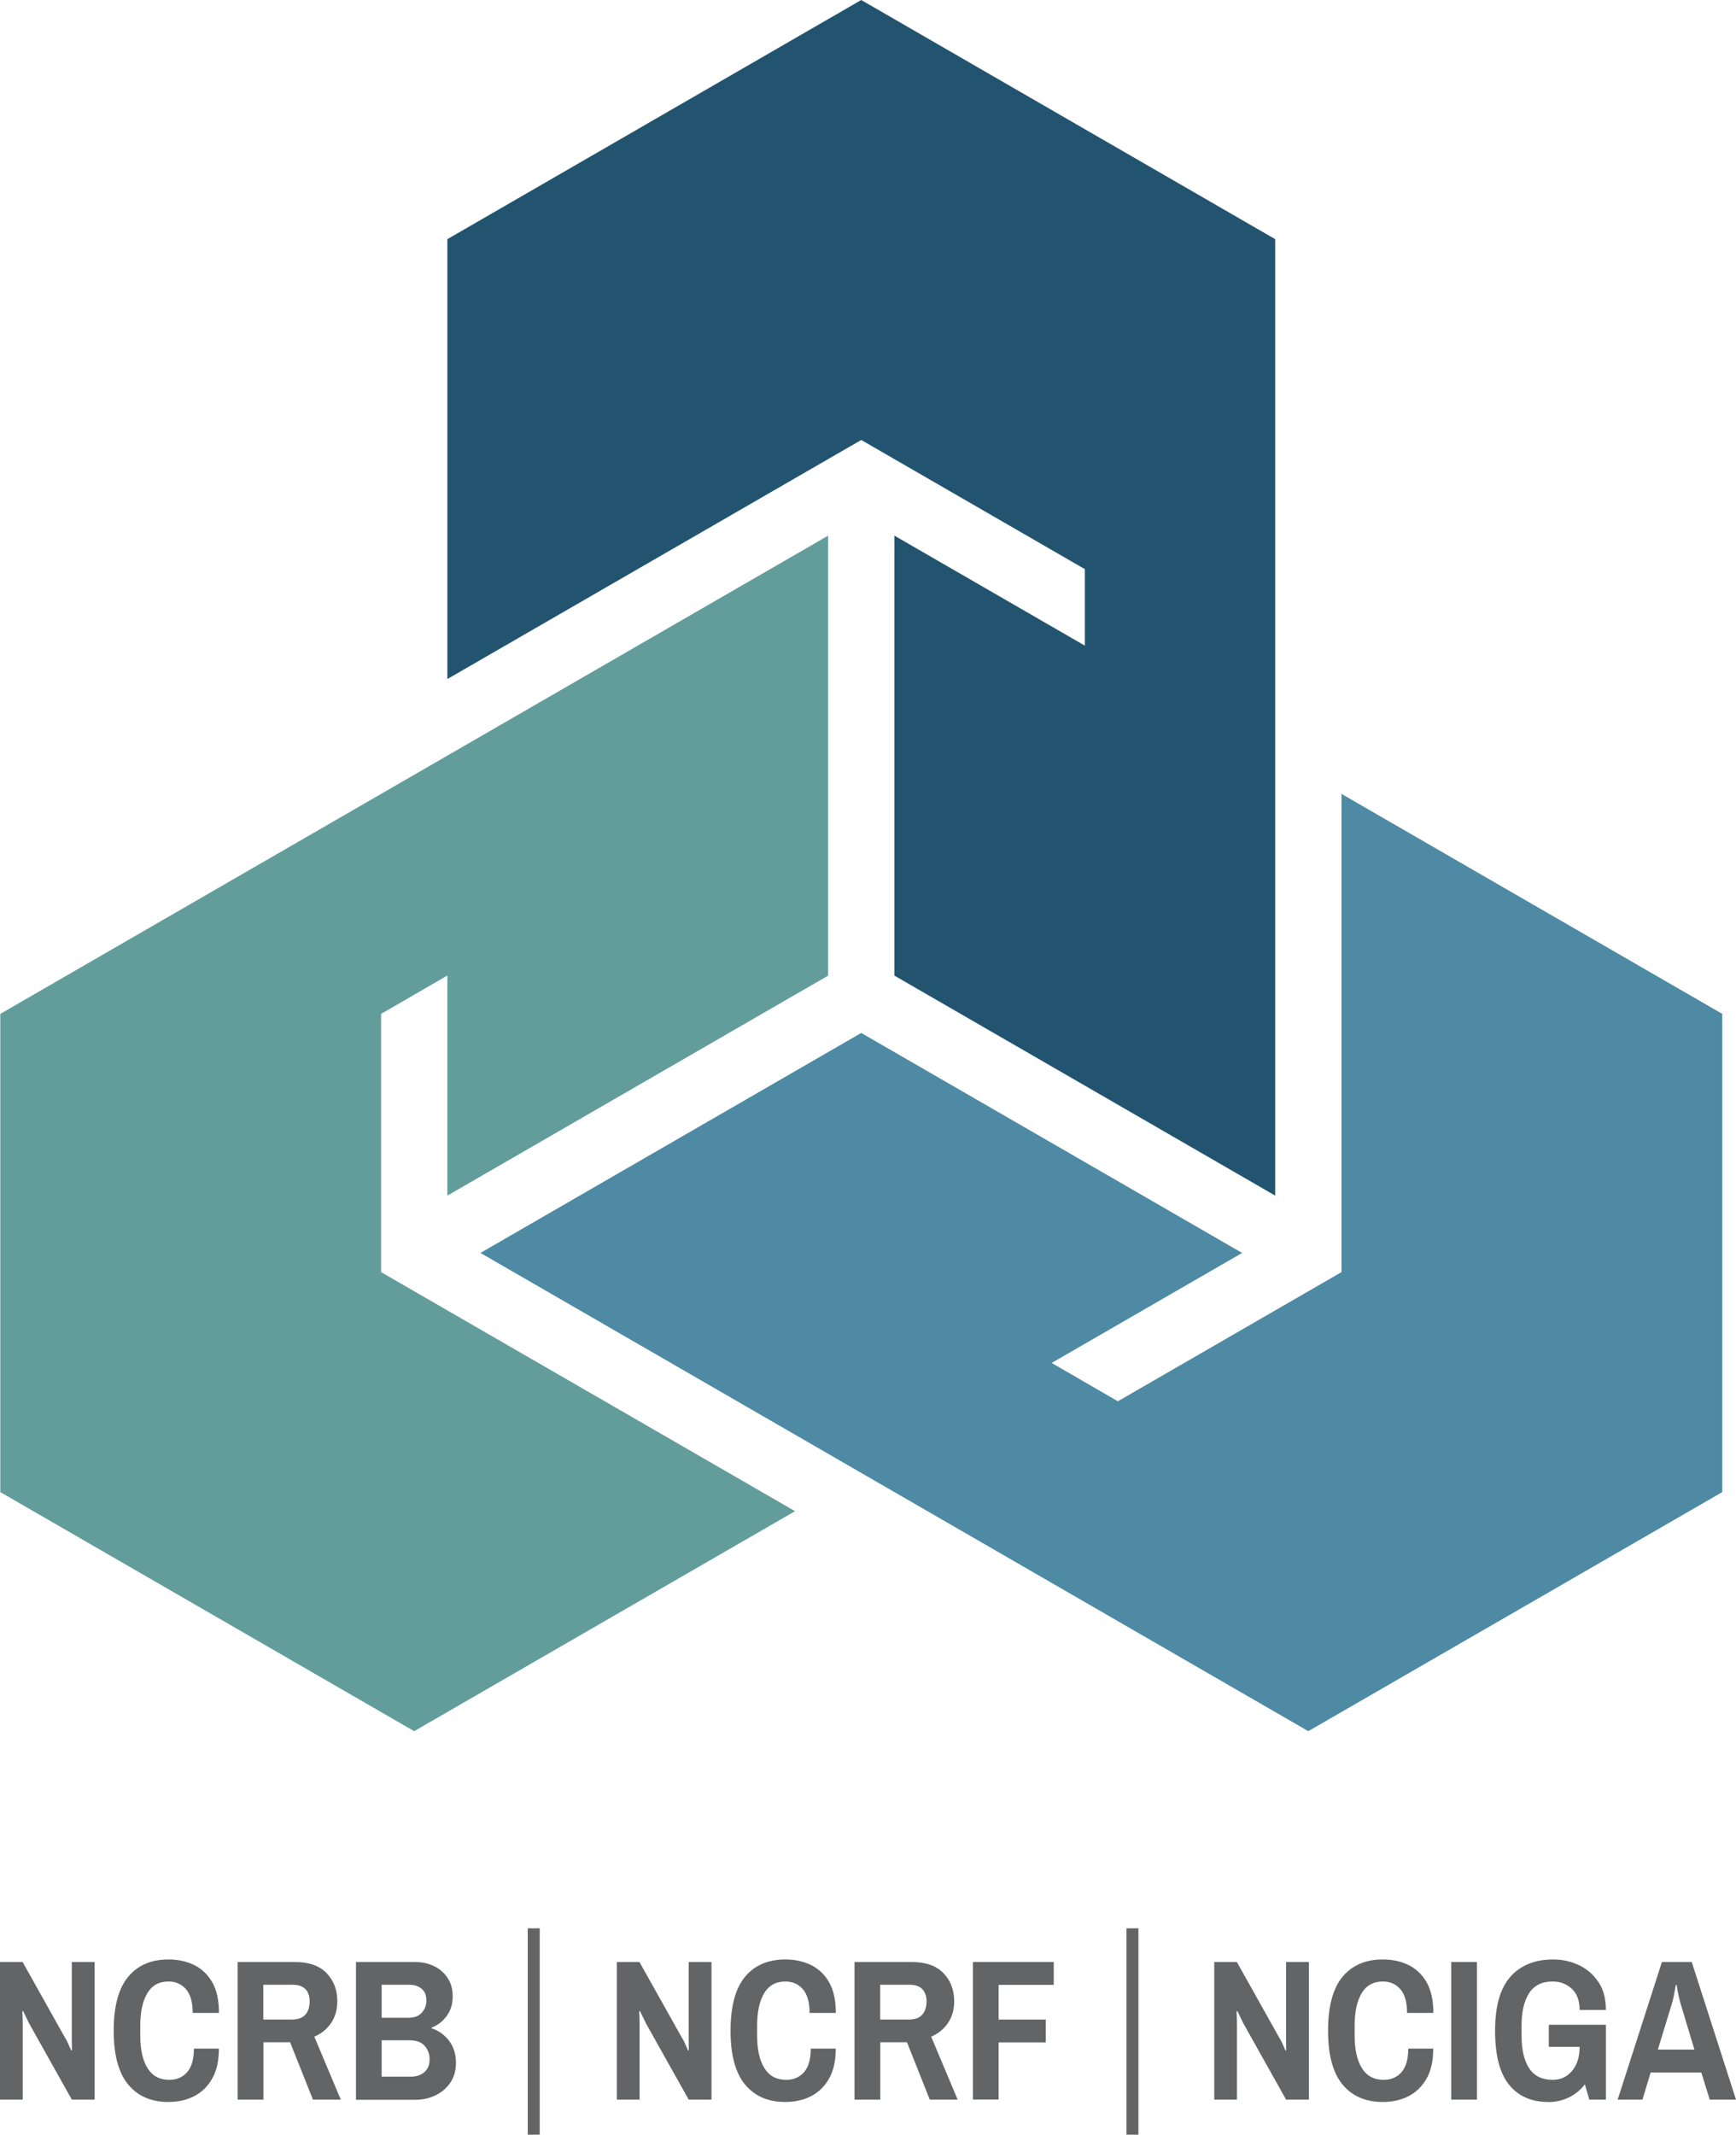
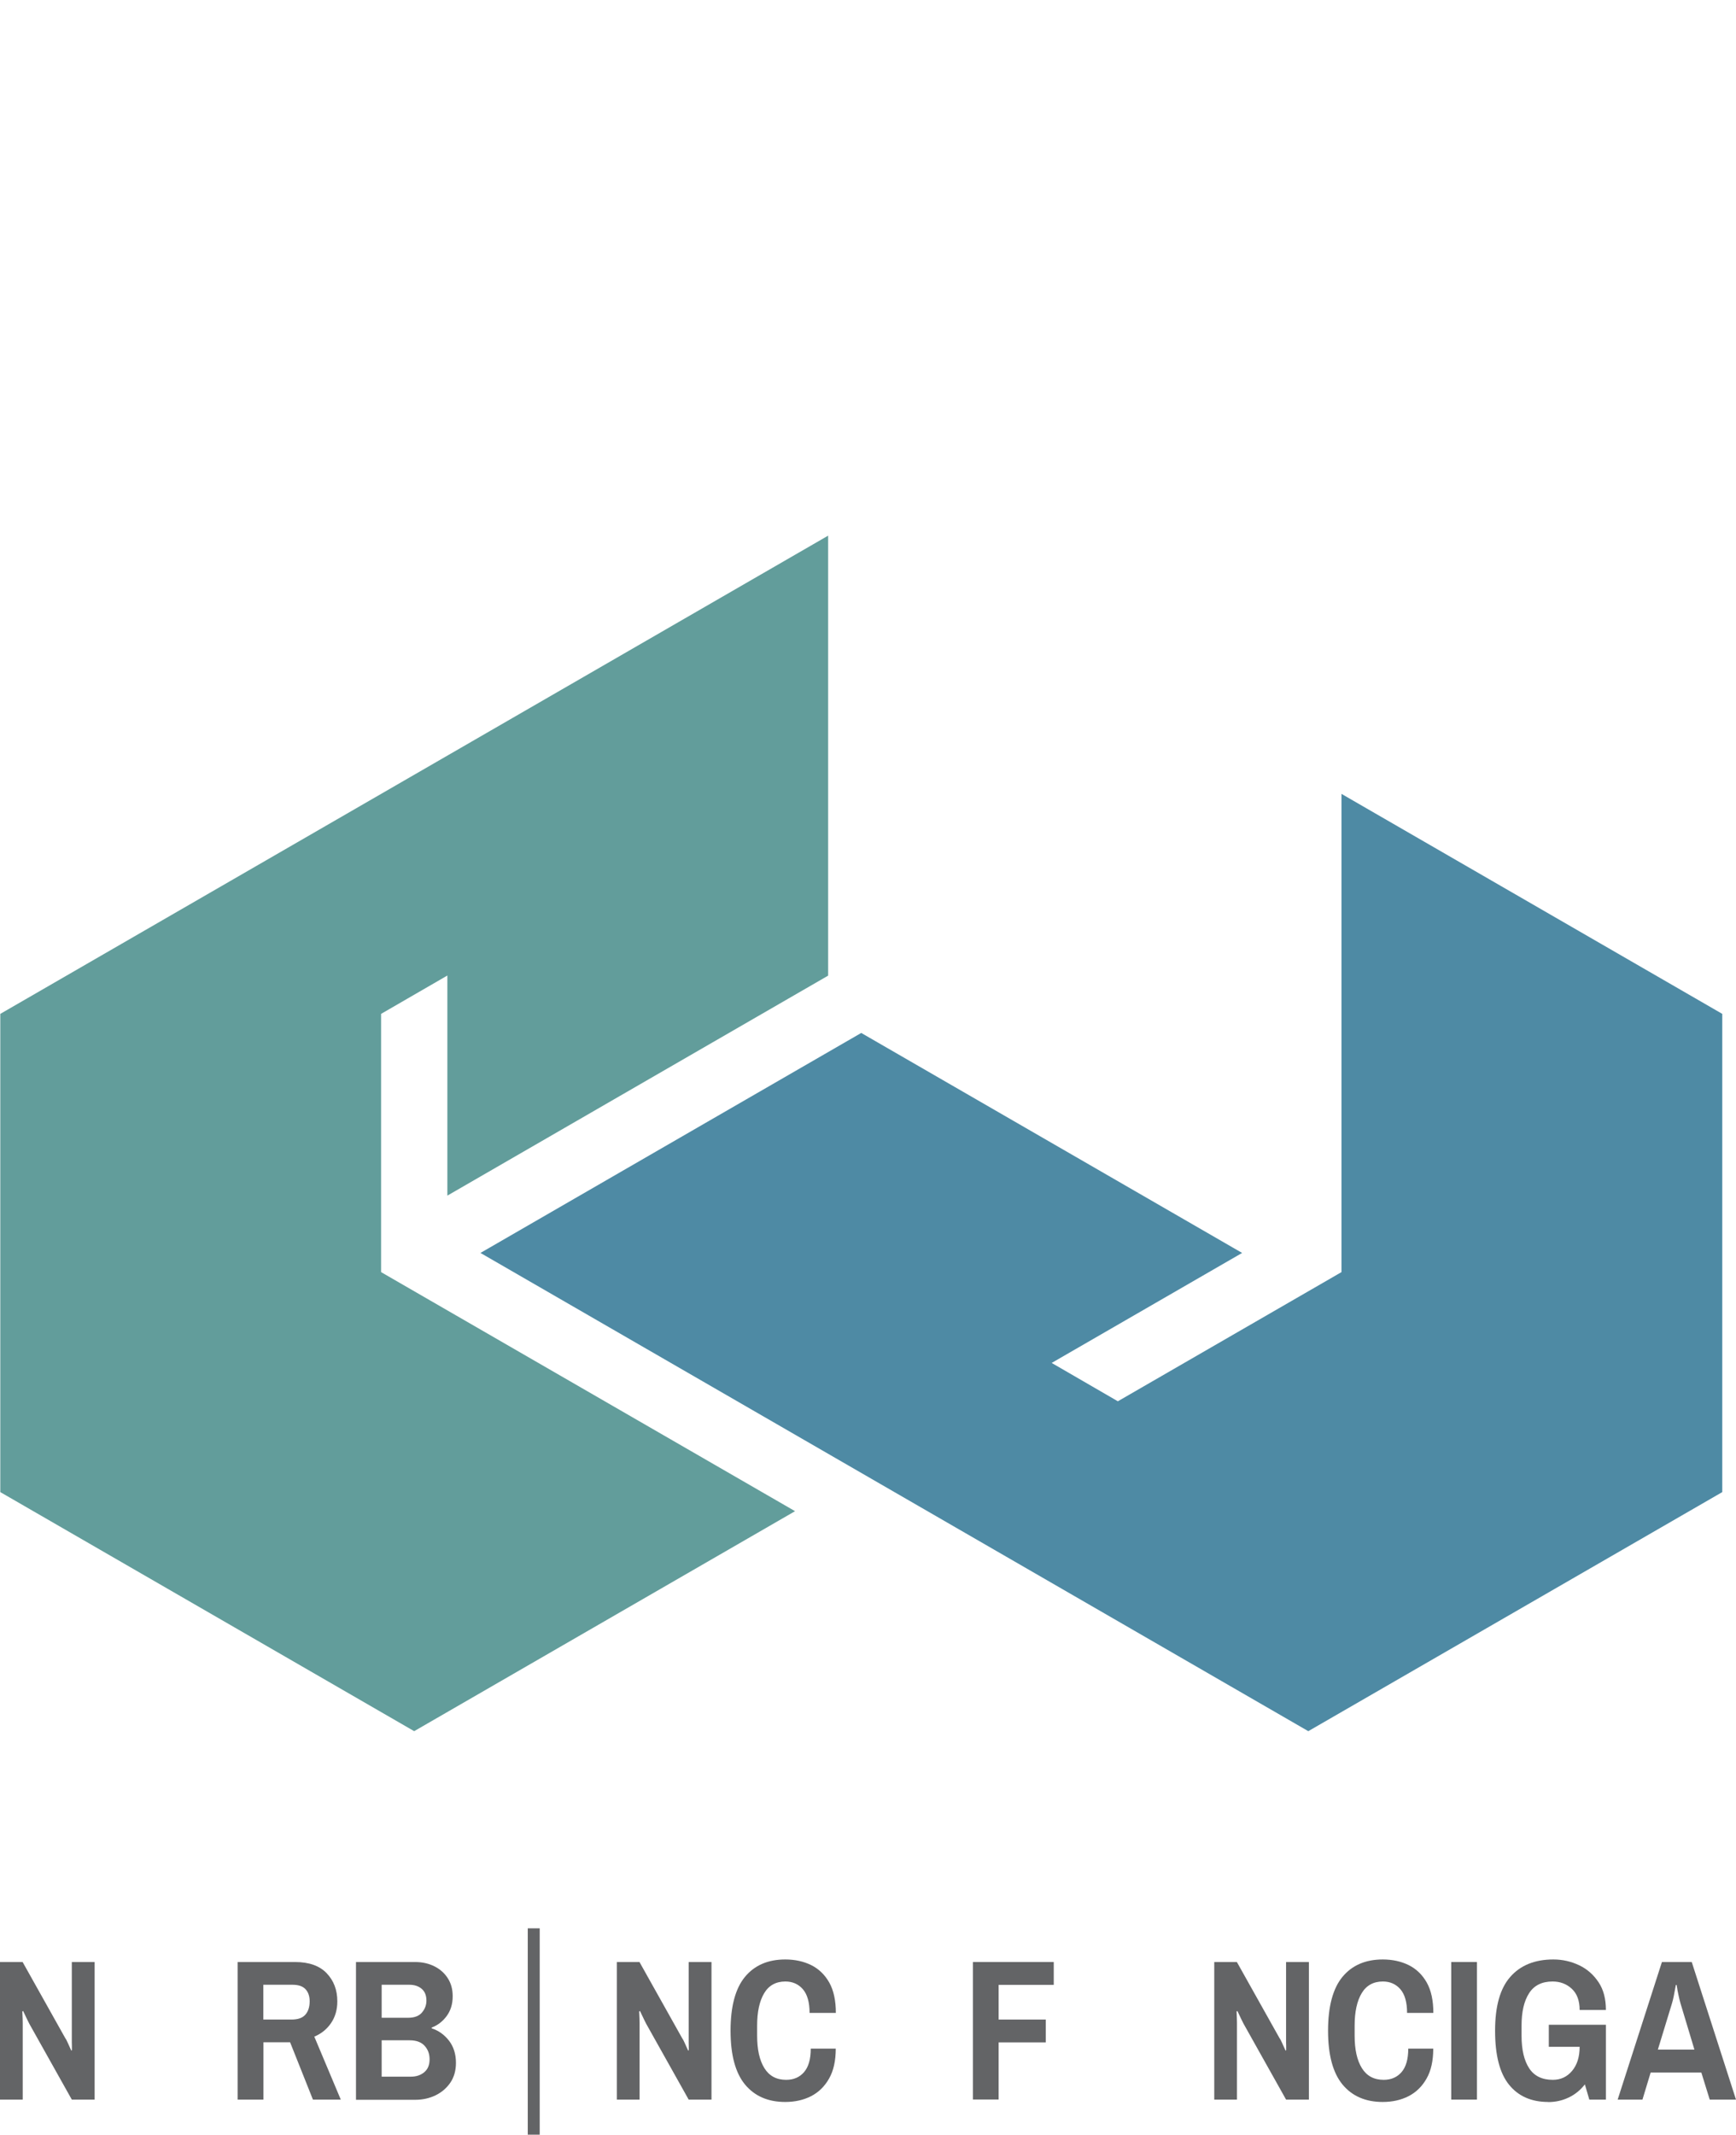
<svg xmlns="http://www.w3.org/2000/svg" version="1.1" viewBox="56.12 36 175.75 216">
  <defs>
    <style>       .cls-1 {         fill: #23546f;       }        .cls-2 {         fill: #4e8aa4;       }        .cls-3 {         fill: #629d9b;       }        .cls-4 {         fill: #636466;       }     </style>
  </defs>
  <g>
    <g id="Layer_1">
      <g>
-         <polygon class="cls-1" points="143.31 36 101.41 60.2 101.41 104.71 143.31 80.52 165.95 93.59 165.95 101.33 146.67 90.2 146.67 134.72 185.22 156.98 185.22 60.2 143.31 36" />
        <polygon class="cls-2" points="230.48 186.98 230.48 138.59 191.93 116.33 191.93 164.72 169.29 177.79 162.59 173.91 181.87 162.78 143.31 140.52 104.76 162.78 188.57 211.17 230.48 186.98" />
        <polygon class="cls-3" points="56.15 186.98 98.05 211.17 136.61 188.91 94.7 164.72 94.7 138.59 101.41 134.71 101.41 156.98 139.96 134.72 139.96 90.2 56.15 138.59 56.15 186.98" />
      </g>
      <g>
        <g>
          <path class="cls-4" d="M56.12,248.45v-13.92h2.29l4.3,7.67c.08.11.17.27.26.48s.22.48.37.82l.06-.06c0-.32,0-.58-.01-.77,0-.19,0-.32,0-.39v-7.75h2.31v13.92h-2.31l-4.3-7.67c-.05-.09-.13-.25-.23-.46-.1-.21-.23-.49-.4-.84l-.08.06c.01.28.02.52.03.7s.01.33.01.46v7.75h-2.29Z" />
-           <path class="cls-4" d="M73.17,248.69c-1.75,0-3.1-.59-4.08-1.77-.97-1.18-1.46-2.99-1.46-5.44s.49-4.28,1.46-5.45,2.33-1.76,4.08-1.76c.97,0,1.85.19,2.62.57.77.38,1.38.97,1.83,1.76.45.8.67,1.83.67,3.08h-2.66c0-1.08-.23-1.88-.68-2.4-.45-.52-1.05-.78-1.77-.78-.96,0-1.68.4-2.15,1.19-.47.79-.71,1.88-.71,3.28v1.01c0,1.39.24,2.49.73,3.28s1.22,1.19,2.21,1.19c.76,0,1.36-.26,1.81-.78.45-.52.68-1.31.68-2.38h2.53c0,1.22-.22,2.23-.67,3.02-.45.8-1.05,1.39-1.82,1.79-.76.39-1.64.59-2.63.59Z" />
          <path class="cls-4" d="M80.18,248.45v-13.92h5.82c1.41,0,2.47.38,3.19,1.13.72.75,1.08,1.7,1.08,2.85,0,.84-.21,1.57-.63,2.19-.42.62-.99,1.08-1.7,1.38l2.68,6.37h-2.82l-2.31-5.8h-2.7v5.8h-2.6ZM82.78,240.35h2.86c.64,0,1.1-.16,1.39-.49.29-.32.44-.78.44-1.36,0-.51-.14-.92-.42-1.22s-.71-.45-1.31-.45h-2.96v3.51Z" />
          <path class="cls-4" d="M92.16,248.45v-13.92h5.99c.73,0,1.38.15,1.96.44.57.29,1.02.69,1.35,1.21s.49,1.12.49,1.81c0,.8-.21,1.47-.62,2.02s-.92.93-1.51,1.15v.08c.69.22,1.27.63,1.75,1.24.47.61.71,1.36.71,2.25,0,.78-.19,1.45-.57,2.01-.38.55-.88.98-1.5,1.28-.62.3-1.31.45-2.05.45h-5.99ZM94.76,240.17h2.68c.62,0,1.09-.17,1.39-.52.3-.35.46-.75.46-1.21,0-.53-.16-.93-.48-1.2-.32-.27-.73-.41-1.25-.41h-2.8v3.33ZM94.76,246.13h2.96c.54,0,.99-.15,1.35-.45.36-.3.54-.73.54-1.3s-.17-1-.5-1.37c-.33-.37-.84-.56-1.51-.56h-2.84v3.67Z" />
        </g>
        <g>
          <path class="cls-4" d="M118.57,248.45v-13.92h2.29l4.3,7.67c.08.11.17.27.26.48s.22.48.37.82l.06-.06c0-.32,0-.58-.01-.77,0-.19,0-.32,0-.39v-7.75h2.31v13.92h-2.31l-4.3-7.67c-.05-.09-.13-.25-.23-.46-.1-.21-.23-.49-.4-.84l-.08.06c.01.28.02.52.03.7s.01.33.01.46v7.75h-2.29Z" />
          <path class="cls-4" d="M135.62,248.69c-1.75,0-3.1-.59-4.08-1.77-.97-1.18-1.46-2.99-1.46-5.44s.49-4.28,1.46-5.45,2.33-1.76,4.08-1.76c.97,0,1.85.19,2.62.57.77.38,1.38.97,1.83,1.76.45.8.67,1.83.67,3.08h-2.66c0-1.08-.23-1.88-.68-2.4-.45-.52-1.05-.78-1.77-.78-.96,0-1.68.4-2.15,1.19-.47.79-.71,1.88-.71,3.28v1.01c0,1.39.24,2.49.73,3.28s1.22,1.19,2.21,1.19c.76,0,1.36-.26,1.81-.78.45-.52.68-1.31.68-2.38h2.53c0,1.22-.22,2.23-.67,3.02-.45.8-1.05,1.39-1.82,1.79-.76.39-1.64.59-2.63.59Z" />
-           <path class="cls-4" d="M142.63,248.45v-13.92h5.82c1.41,0,2.47.38,3.19,1.13.72.75,1.08,1.7,1.08,2.85,0,.84-.21,1.57-.63,2.19-.42.62-.99,1.08-1.7,1.38l2.68,6.37h-2.82l-2.31-5.8h-2.7v5.8h-2.6ZM145.23,240.35h2.86c.64,0,1.1-.16,1.39-.49.29-.32.44-.78.44-1.36,0-.51-.14-.92-.42-1.22s-.71-.45-1.31-.45h-2.96v3.51Z" />
          <path class="cls-4" d="M154.62,248.45v-13.92h8.18v2.31h-5.58v3.51h4.77v2.31h-4.77v5.78h-2.6Z" />
        </g>
        <g>
          <path class="cls-4" d="M179.05,248.45v-13.92h2.29l4.3,7.67c.08.11.17.27.26.48s.22.48.37.82l.06-.06c0-.32,0-.58-.01-.77,0-.19,0-.32,0-.39v-7.75h2.31v13.92h-2.31l-4.3-7.67c-.05-.09-.13-.25-.23-.46-.1-.21-.23-.49-.4-.84l-.08.06c.01.28.02.52.03.7s.01.33.01.46v7.75h-2.29Z" />
          <path class="cls-4" d="M196.11,248.69c-1.75,0-3.1-.59-4.08-1.77-.97-1.18-1.46-2.99-1.46-5.44s.49-4.28,1.46-5.45,2.33-1.76,4.08-1.76c.97,0,1.85.19,2.62.57.77.38,1.38.97,1.83,1.76.45.8.67,1.83.67,3.08h-2.66c0-1.08-.23-1.88-.68-2.4-.45-.52-1.05-.78-1.77-.78-.96,0-1.68.4-2.15,1.19-.47.79-.71,1.88-.71,3.28v1.01c0,1.39.24,2.49.73,3.28s1.22,1.19,2.21,1.19c.76,0,1.36-.26,1.81-.78.45-.52.68-1.31.68-2.38h2.53c0,1.22-.22,2.23-.67,3.02-.45.8-1.05,1.39-1.82,1.79-.76.39-1.64.59-2.63.59Z" />
          <path class="cls-4" d="M203.04,248.45v-13.92h2.6v13.92h-2.6Z" />
          <path class="cls-4" d="M212.86,248.69c-1.7,0-3.03-.58-3.97-1.75-.94-1.16-1.41-2.98-1.41-5.46s.51-4.28,1.54-5.45,2.48-1.76,4.36-1.76c.93,0,1.8.2,2.62.59s1.46.97,1.96,1.72.74,1.69.74,2.8h-2.66c0-.95-.27-1.66-.8-2.15-.53-.49-1.18-.73-1.94-.73-1.08,0-1.88.4-2.38,1.19-.51.79-.76,1.88-.76,3.28v1.01c0,1.42.26,2.52.77,3.3.51.78,1.31,1.17,2.39,1.17.8,0,1.45-.3,1.96-.91s.76-1.42.76-2.43v-.97l1.1.97h-4.22v-2.23h5.78v7.57h-1.68l-.45-1.54c-.45.58-.99,1.02-1.64,1.33s-1.34.46-2.07.46Z" />
          <path class="cls-4" d="M219.89,248.45l4.48-13.92h3.02l4.48,13.92h-2.66l-.85-2.74h-5.13l-.83,2.74h-2.52ZM223.95,243.39h3.71l-1.4-4.65c-.07-.24-.14-.51-.2-.81-.07-.3-.14-.66-.2-1.08h-.08c-.08.45-.15.82-.21,1.12-.06.3-.12.55-.19.77l-1.42,4.65Z" />
        </g>
        <rect class="cls-4" x="109.55" y="231.12" width="1.21" height="20.88" />
-         <rect class="cls-4" x="170.16" y="231.12" width="1.21" height="20.88" />
      </g>
    </g>
  </g>
</svg>